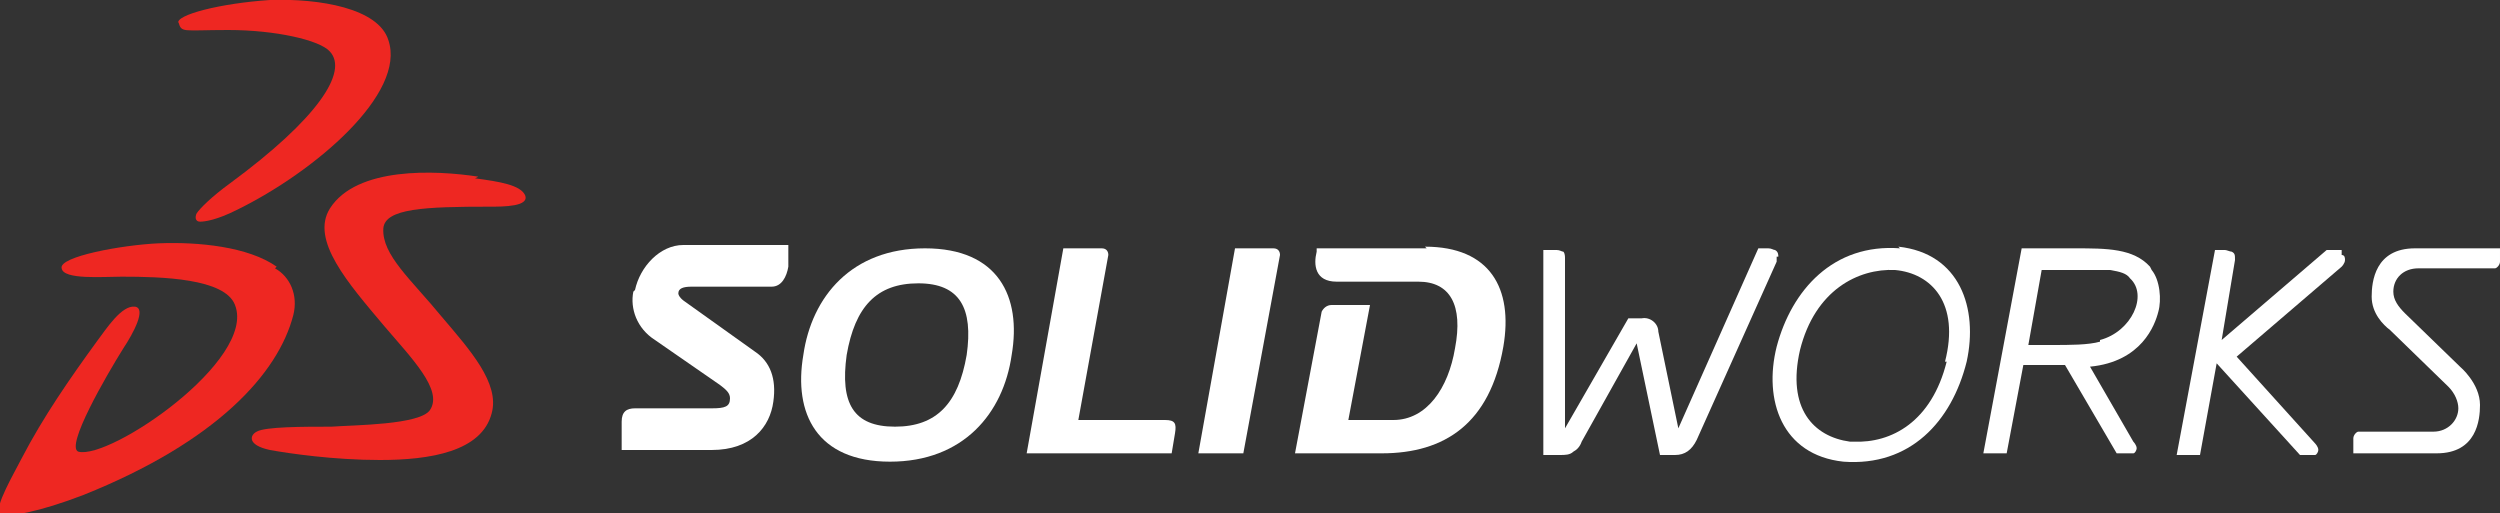
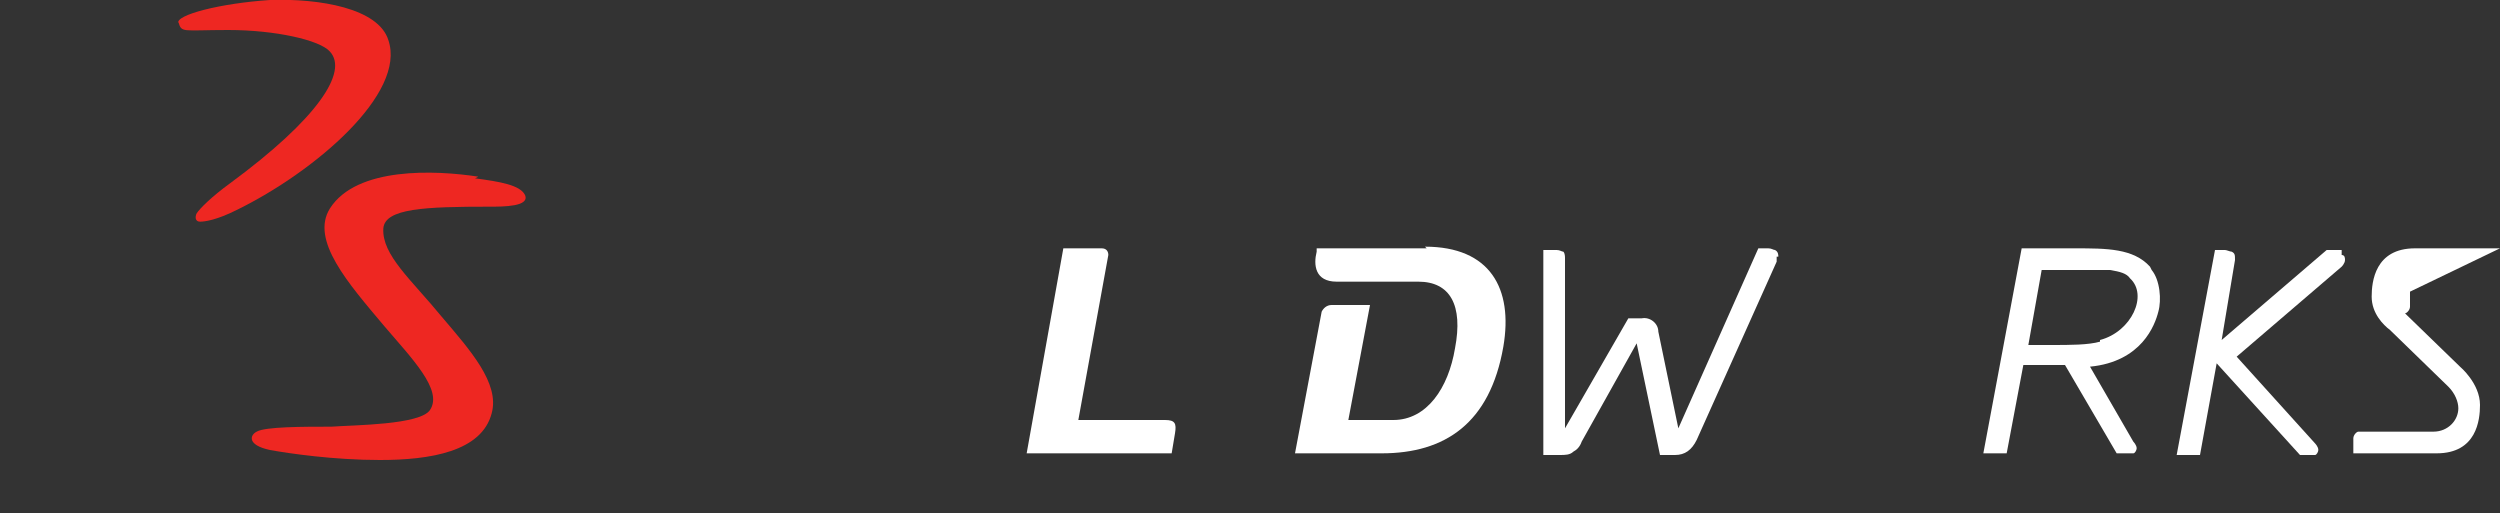
<svg xmlns="http://www.w3.org/2000/svg" id="Layer_1" data-name="Layer 1" version="1.1" viewBox="0 0 150 30.8">
  <rect x="0" y="0" width="150" height="30.8" fill="#333333" stroke="none" />
  <defs>
    <style>
      .cls-1 {
        fill: #ee2722;
      }

      .cls-1, .cls-2 {
        stroke-width: 0px;
      }

      .cls-2 {
        fill: #fff;
      }
    </style>
  </defs>
  <path class="cls-2" d="M106.7,15.4c0-.1,0-.3-.2-.4-.1,0-.2-.1-.4-.1h-.6l-4.8,10.8-1.2-5.8c0-.5-.5-.9-1-.8h-.8l-3.8,6.6v-10.2c0-.1,0-.3-.1-.4-.1,0-.2-.1-.4-.1h-.8v12.3h1s0,0,0,0c.3,0,.6,0,.8-.2.2-.1.4-.3.5-.6l3.3-5.9,1.4,6.7h.9c.6,0,1-.3,1.3-.9l4.8-10.7c0,0,0-.1,0-.3" />
-   <path class="cls-2" d="M150,14.9h-5.1c-2.4,0-2.6,2-2.6,2.9,0,1,.7,1.7,1.1,2l3.5,3.4c.4.4.6.9.6,1.3,0,.7-.6,1.4-1.5,1.4,0,0-4.5,0-4.5,0-.1,0-.3.2-.3.4h0,0v.9h5c2.4,0,2.6-2,2.6-2.9,0,0,0,0,0,0,0-1.3-1.2-2.3-1.2-2.3l-3.3-3.2c-.4-.4-.7-.8-.7-1.3,0-.8.6-1.4,1.5-1.4,0,0,4.5,0,4.6,0h0s0,0,0,0c.1,0,.3-.2.3-.4,0,0,0,0,0,0,0,0,0-.7,0-.9" />
-   <path class="cls-2" d="M114,14.9h0c-4-.3-6.5,2.5-7.4,5.9-.8,3.2.3,6.5,4,6.9h0c4,.3,6.5-2.4,7.4-6h0c.7-3.2-.4-6.5-4.1-6.9ZM116.8,21.7c-.9,3.6-3.3,4.9-5.6,4.8h-.2c-2.2-.3-3.8-2-3-5.5.9-3.6,3.5-4.9,5.7-4.8h0c2.2.2,3.9,2,3,5.5Z" />
+   <path class="cls-2" d="M150,14.9h-5.1c-2.4,0-2.6,2-2.6,2.9,0,1,.7,1.7,1.1,2l3.5,3.4c.4.4.6.9.6,1.3,0,.7-.6,1.4-1.5,1.4,0,0-4.5,0-4.5,0-.1,0-.3.2-.3.4h0,0v.9h5c2.4,0,2.6-2,2.6-2.9,0,0,0,0,0,0,0-1.3-1.2-2.3-1.2-2.3l-3.3-3.2h0s0,0,0,0c.1,0,.3-.2.3-.4,0,0,0,0,0,0,0,0,0-.7,0-.9" />
  <path class="cls-2" d="M140.5,15c-.1,0-.2,0-.3,0h-.6l-6.3,5.4.8-4.8c0-.3,0-.4-.2-.5-.1,0-.3-.1-.4-.1h-.6l-2.3,12.3h1.4l1-5.5,5,5.5h.6c.1,0,.2,0,.3,0,.1,0,.2-.2.2-.3,0-.2-.2-.4-.2-.4l-4.7-5.2,6.3-5.4s.2-.2.2-.4c0-.1,0-.3-.2-.3" />
  <path class="cls-2" d="M129,16h0c-1-1.1-2.6-1.1-4.5-1.1h-3.2l-2.3,12.3h1.4l1-5.3h2.5s3.1,5.3,3.1,5.3h.7c.1,0,.2,0,.3,0,.1,0,.2-.2.2-.3,0-.2-.2-.4-.2-.4l-2.6-4.5c3.1-.3,3.9-2.5,4.1-3.3.2-.7.1-1.9-.4-2.5ZM126,20.5c-.7.2-1.8.2-2.9.2-.4,0-.9,0-1.4,0l.8-4.5c.6,0,2.7,0,3.4,0,.3,0,.5,0,.7,0,.6.1,1,.2,1.2.5h0c1.1,1,.1,3.2-1.8,3.7Z" />
-   <path class="cls-2" d="M38,17.5c-.2,1,.2,2.2,1.3,2.9l3.9,2.7c.4.3.6.5.6.8,0,.5-.3.6-1.1.6h-4.6c-.5,0-.8.2-.8.8v1.7h5.4c2.4,0,3.5-1.4,3.7-2.9.2-1.4-.2-2.4-1.1-3l-4.2-3c-.3-.2-.4-.4-.4-.5,0-.3.3-.4.8-.4h4.8c.6,0,.9-.6,1-1.2v-1.3h-6.3c-1.4,0-2.6,1.3-2.9,2.7" />
  <path class="cls-2" d="M85.6,14.9h-6.6v.2c-.2.8-.1,1.8,1.2,1.8h4.9c1.9,0,2.7,1.4,2.2,4-.4,2.4-1.7,4.3-3.7,4.3h-2.7l1.3-6.9h-2.3c-.3,0-.5.2-.6.4l-1.6,8.5h5.2c3.8,0,6.5-1.8,7.3-6.4.6-3.5-.8-6-4.7-6" />
  <path class="cls-2" d="M69.9,25.2h-5.2l1.8-9.9c0-.2-.1-.4-.4-.4h-2.3l-2.2,12.3h8.7l.2-1.2c.1-.6,0-.8-.6-.8" />
-   <path class="cls-2" d="M76.4,14.9h-2.3l-2.2,12.3h2.7l2.2-11.9c0-.2-.1-.4-.4-.4" />
-   <path class="cls-2" d="M55.5,14.9c-4.4,0-6.8,2.9-7.3,6.4-.6,3.5.8,6.4,5.2,6.4s6.8-2.9,7.3-6.4h0c.6-3.5-.8-6.4-5.2-6.4ZM58,21.3c-.5,2.9-1.8,4.3-4.3,4.3s-3.3-1.4-2.9-4.3c.5-2.9,1.8-4.3,4.3-4.3s3.3,1.5,2.9,4.3Z" />
  <path class="cls-1" d="M28.7,10.6c-2.6-.4-7.3-.6-8.9,1.9-1.2,1.9,1.1,4.5,3.2,7,1.7,2,3.6,3.9,2.8,5.1-.6.9-4.6.9-5.9,1-1.7,0-4,0-4.5.3-.4.2-.6.8.8,1.1,1.1.2,3.8.6,6.6.6,3,0,6.1-.5,6.7-2.8.5-1.8-1.3-3.8-3-5.8-1.8-2.2-3.6-3.7-3.5-5.3.1-1.2,2.5-1.3,6.4-1.3.8,0,2.4,0,2.1-.7-.3-.6-1.5-.8-3-1" />
-   <path class="cls-1" d="M16.6,16c-1.7-1.2-4.7-1.5-7.1-1.4-2.2.1-6,.8-5.8,1.5.1.7,2.5.5,3.6.5,2.4,0,6.2.1,6.8,1.7,1.3,3.3-7.5,9.3-9.4,8.8-.8-.3,1.7-4.6,2.7-6.2.6-.9,1.4-2.4.7-2.5-.8-.1-1.7,1.3-2.3,2.1-1.6,2.2-3.2,4.5-4.5,7-.4.8-1.7,3-1.3,3.3.4.3,2.4-.1,5-1.1,8-3.2,11.7-7.3,12.6-10.8.3-1.2-.2-2.3-1.1-2.8" />
  <path class="cls-1" d="M10.7,1.4c-.2-.5,2.5-1.2,5.5-1.4,3-.1,6.5.5,7.1,2.4,1.1,3.2-4.4,7.9-9.1,10.2-1.2.6-1.9.7-2.2.7-.3,0-.3-.3-.2-.5.2-.3.9-1,2-1.8,5.3-3.9,7.1-6.7,6-7.9-.6-.7-3.3-1.3-6.1-1.3s-2.8.2-3-.5" />
</svg>